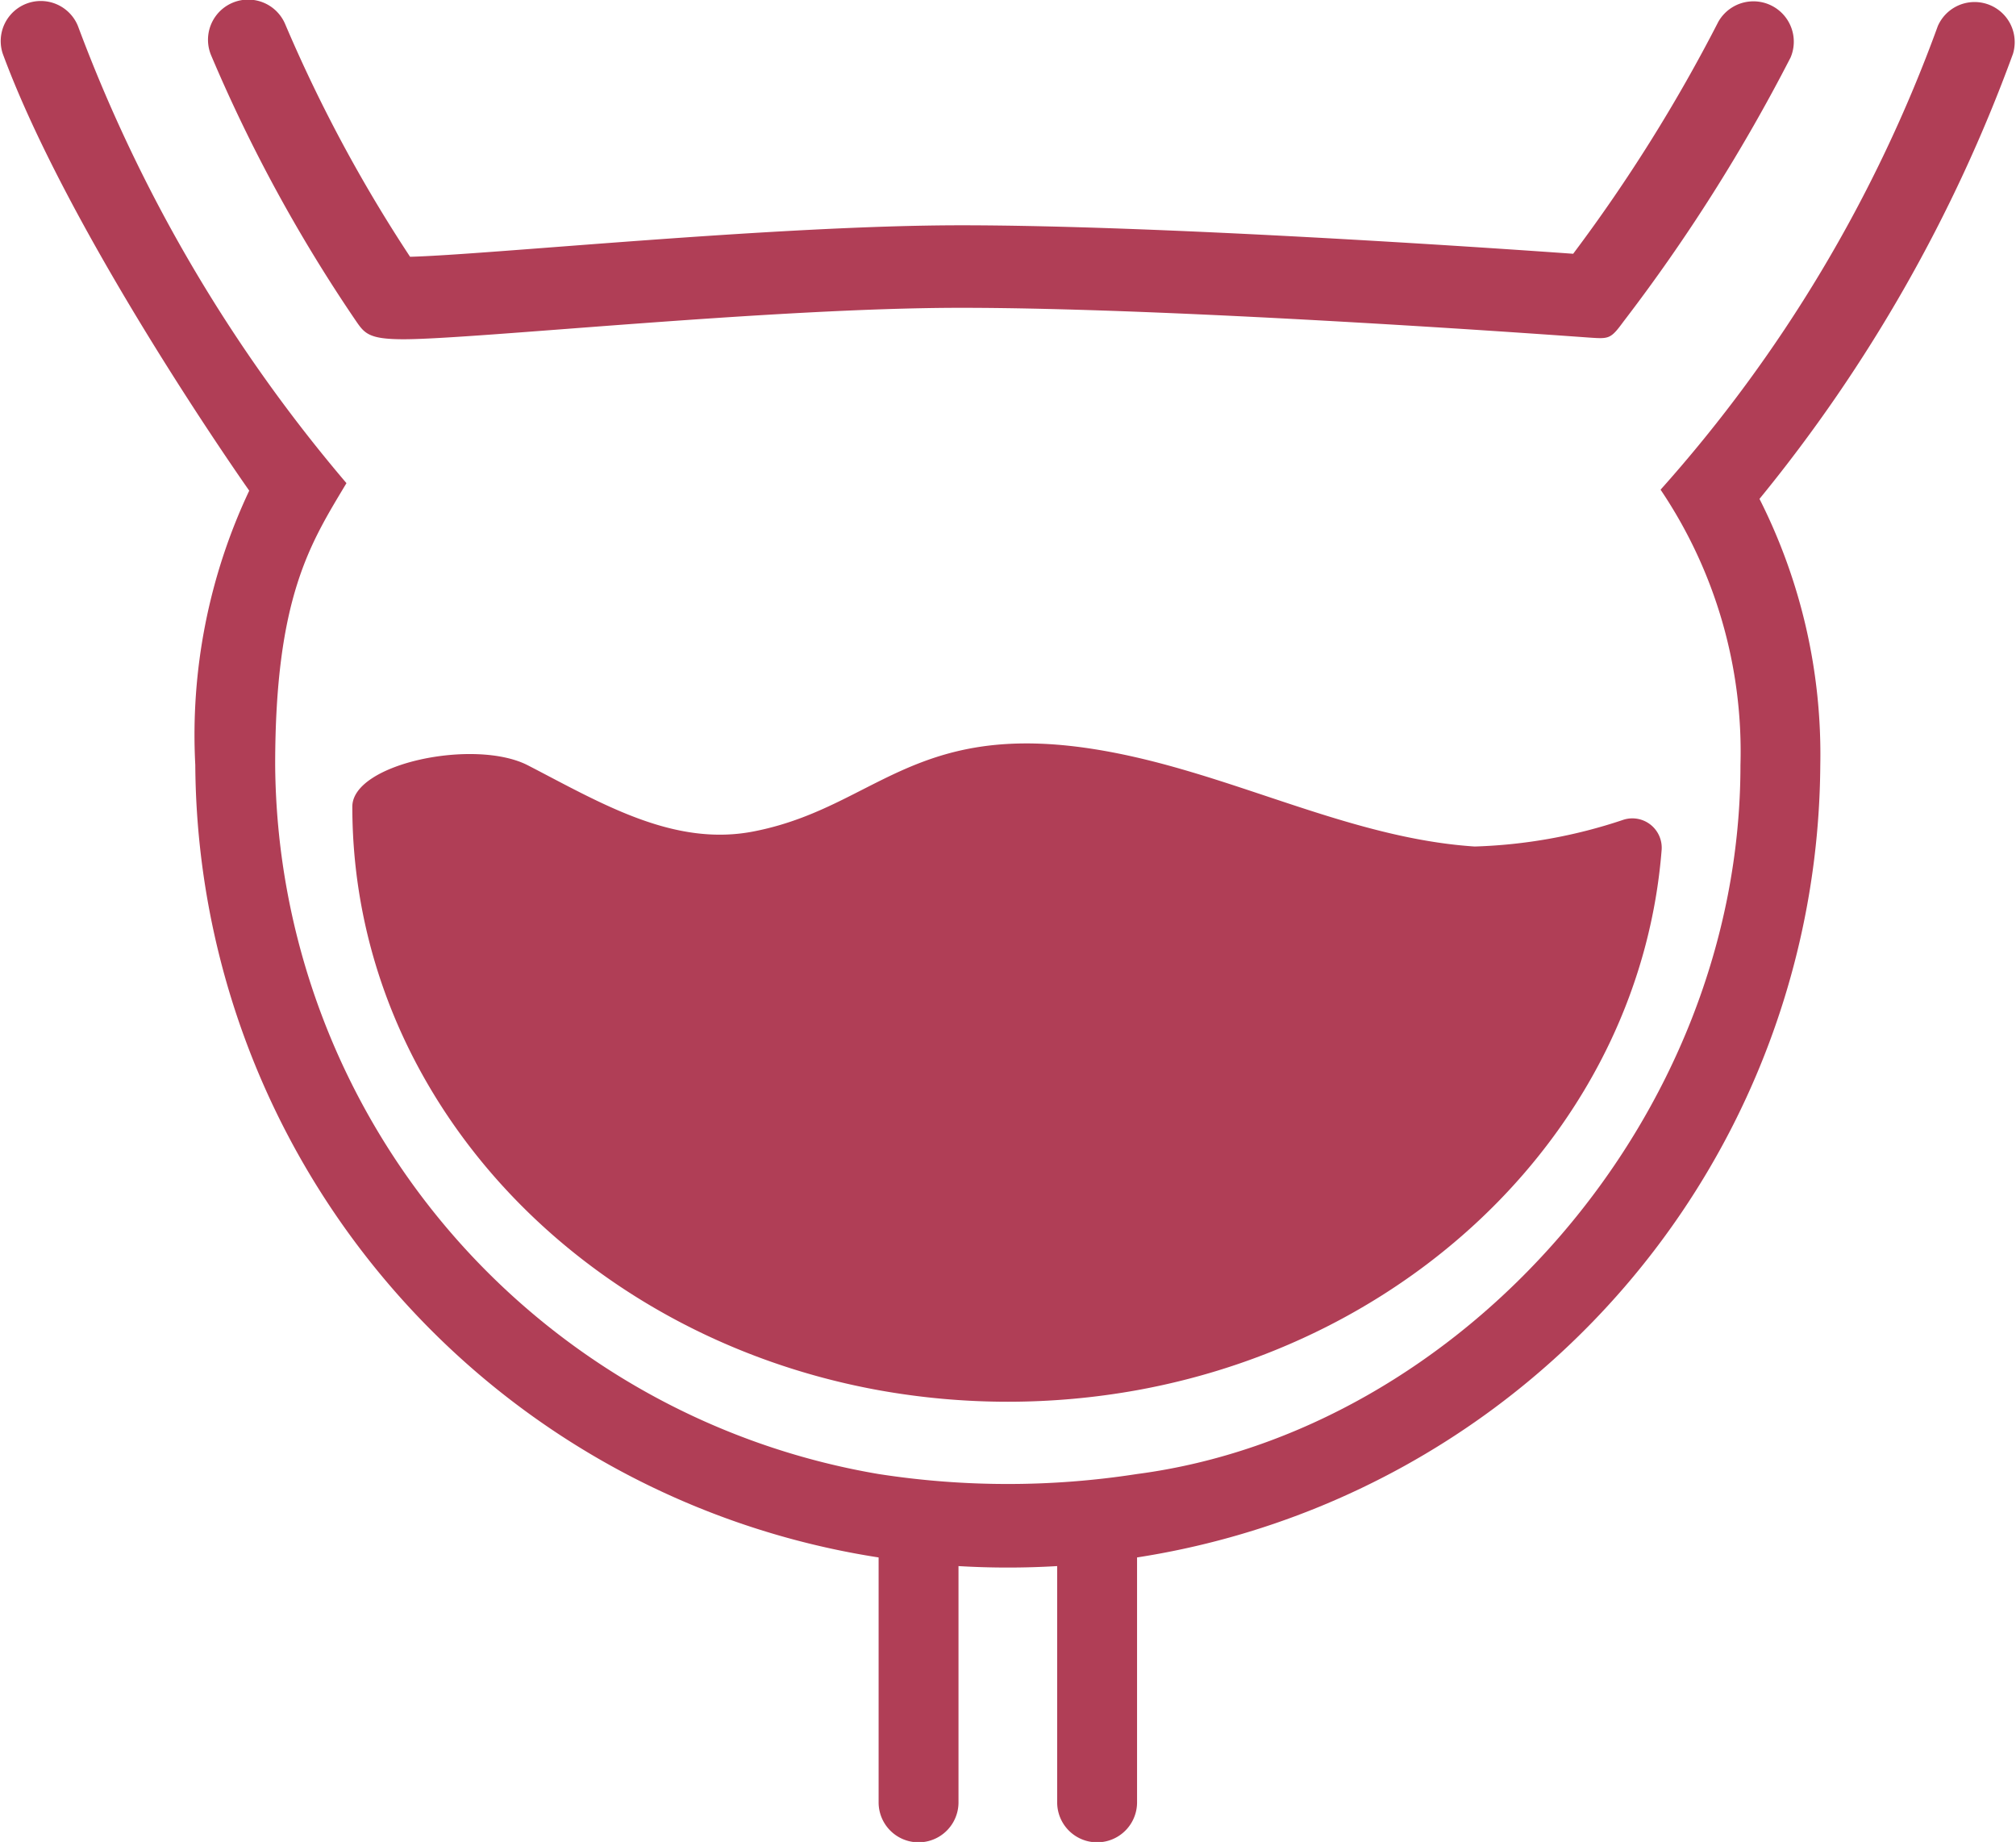
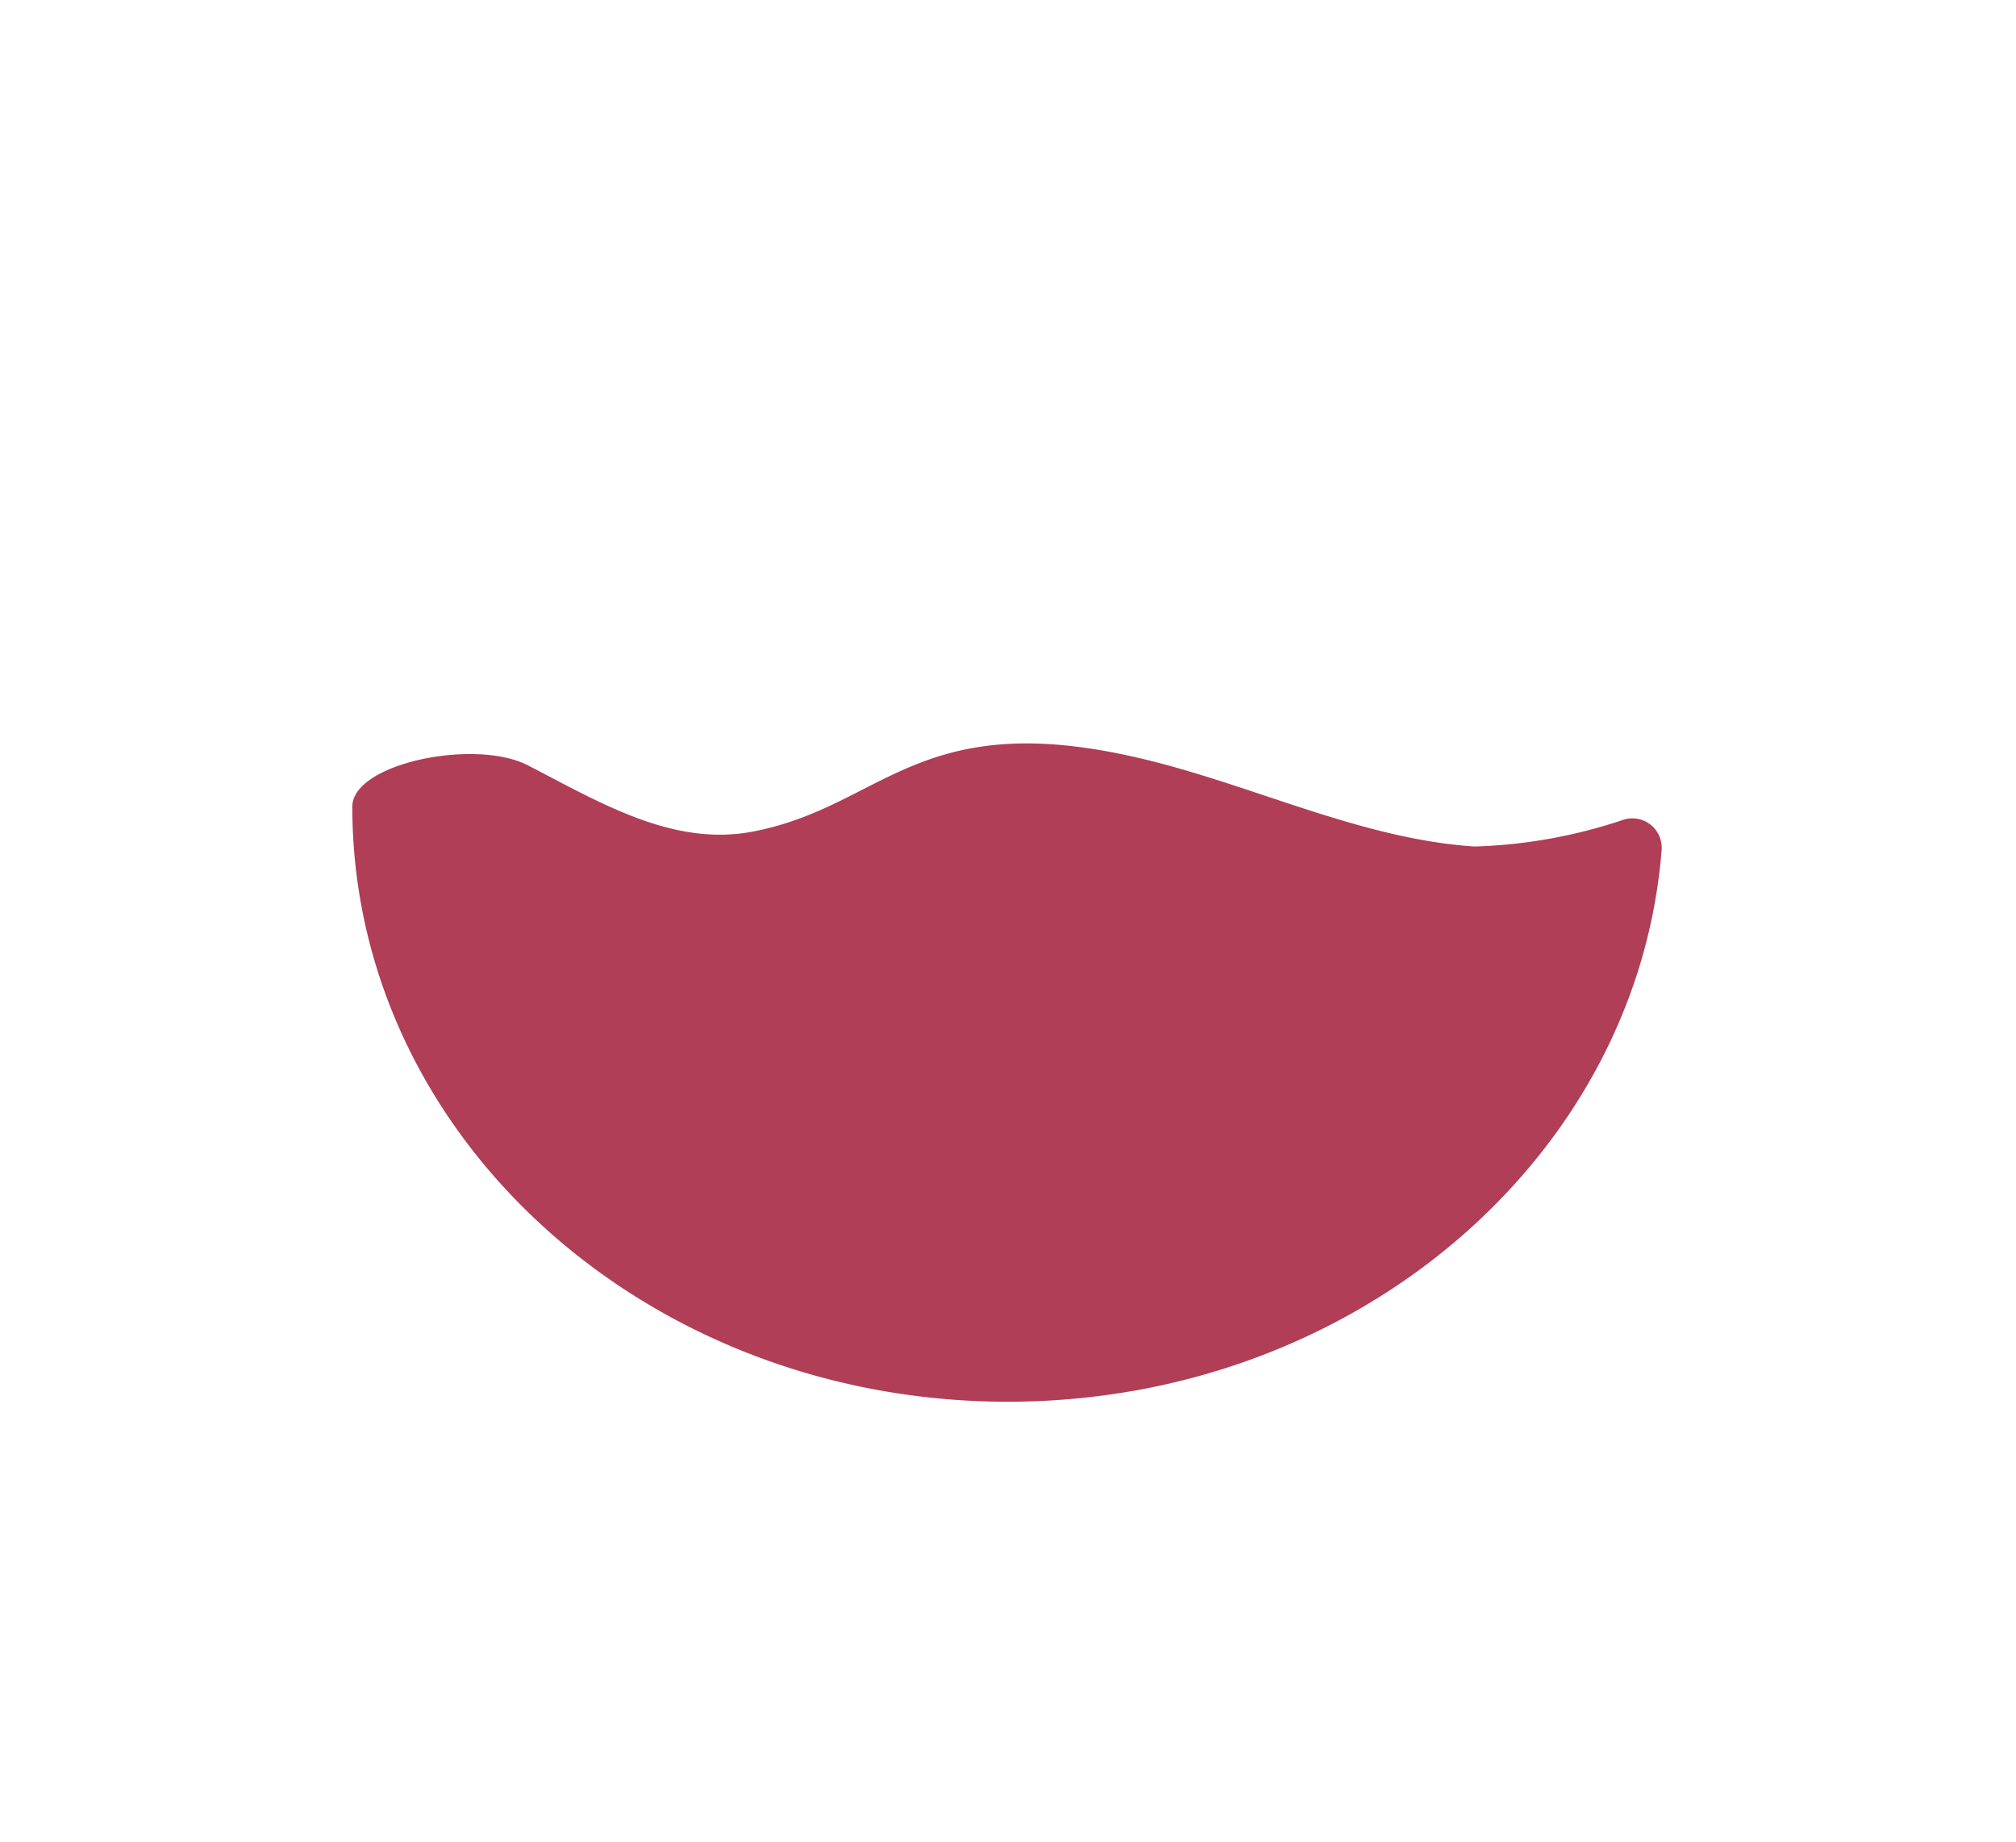
<svg xmlns="http://www.w3.org/2000/svg" width="42.903" height="39.195" viewBox="0 0 42.903 39.195">
  <g id="Group_3172" data-name="Group 3172" transform="translate(0 0)">
-     <path id="Path_4331" data-name="Path 4331" d="M136.438,123.312a12.033,12.033,0,0,1,1.294,5.662,17.169,17.169,0,0,1-14.54,16.863v5.212a.85.85,0,0,1-1.7,0v-5.028a17.66,17.66,0,0,1-2.1,0v5.028a.85.85,0,0,1-1.7,0v-5.212a17.171,17.171,0,0,1-14.542-16.863,12.174,12.174,0,0,1,1.148-5.837s-3.8-5.378-5.246-9.3a.853.853,0,0,1,1.6-.589,32.56,32.56,0,0,0,5.715,9.729c-.765,1.279-1.517,2.418-1.517,6a15.419,15.419,0,0,0,12.841,15.085,17.937,17.937,0,0,0,5.5,0c6.872-.9,12.842-7.557,12.842-15.085a9.971,9.971,0,0,0-1.7-5.861,30.341,30.341,0,0,0,5.9-9.865.854.854,0,0,1,1.6.589A32.6,32.6,0,0,1,136.438,123.312Z" transform="translate(-98.994 -112.696)" fill="#b03e56" />
-     <path id="Path_4332" data-name="Path 4332" d="M165.312,113.913a37.108,37.108,0,0,1-3.558,5.622c-.274.374-.306.367-.735.338-.084-.005-8.553-.633-13.36-.633-4.034,0-10.353.669-11.862.669-.751,0-.835-.125-1.027-.406a32.637,32.637,0,0,1-3.069-5.631.855.855,0,0,1,1.573-.671,31.1,31.1,0,0,0,2.659,4.953c1.637-.041,7.776-.67,11.727-.67,4.217,0,11.183.474,13.025.606a34.285,34.285,0,0,0,3.09-4.938A.859.859,0,0,1,165.312,113.913Z" transform="translate(-127.206 -112.69)" fill="#b03e56" />
    <path id="Path_4333" data-name="Path 4333" d="M182.274,231.8c-.451,5.726-5.1,10.4-11.164,11.5a15.5,15.5,0,0,1-5.5,0c-6.395-1.161-11.2-6.282-11.2-12.417,0-.923,2.617-1.459,3.739-.878,1.564.808,3.111,1.747,4.827,1.4,2.916-.58,3.574-2.908,9.062-1.325,2.091.6,4.114,1.51,6.257,1.651a10.948,10.948,0,0,0,3.171-.571A.625.625,0,0,1,182.274,231.8Z" transform="translate(-146.912 -213.718)" fill="#b03e56" />
  </g>
</svg>